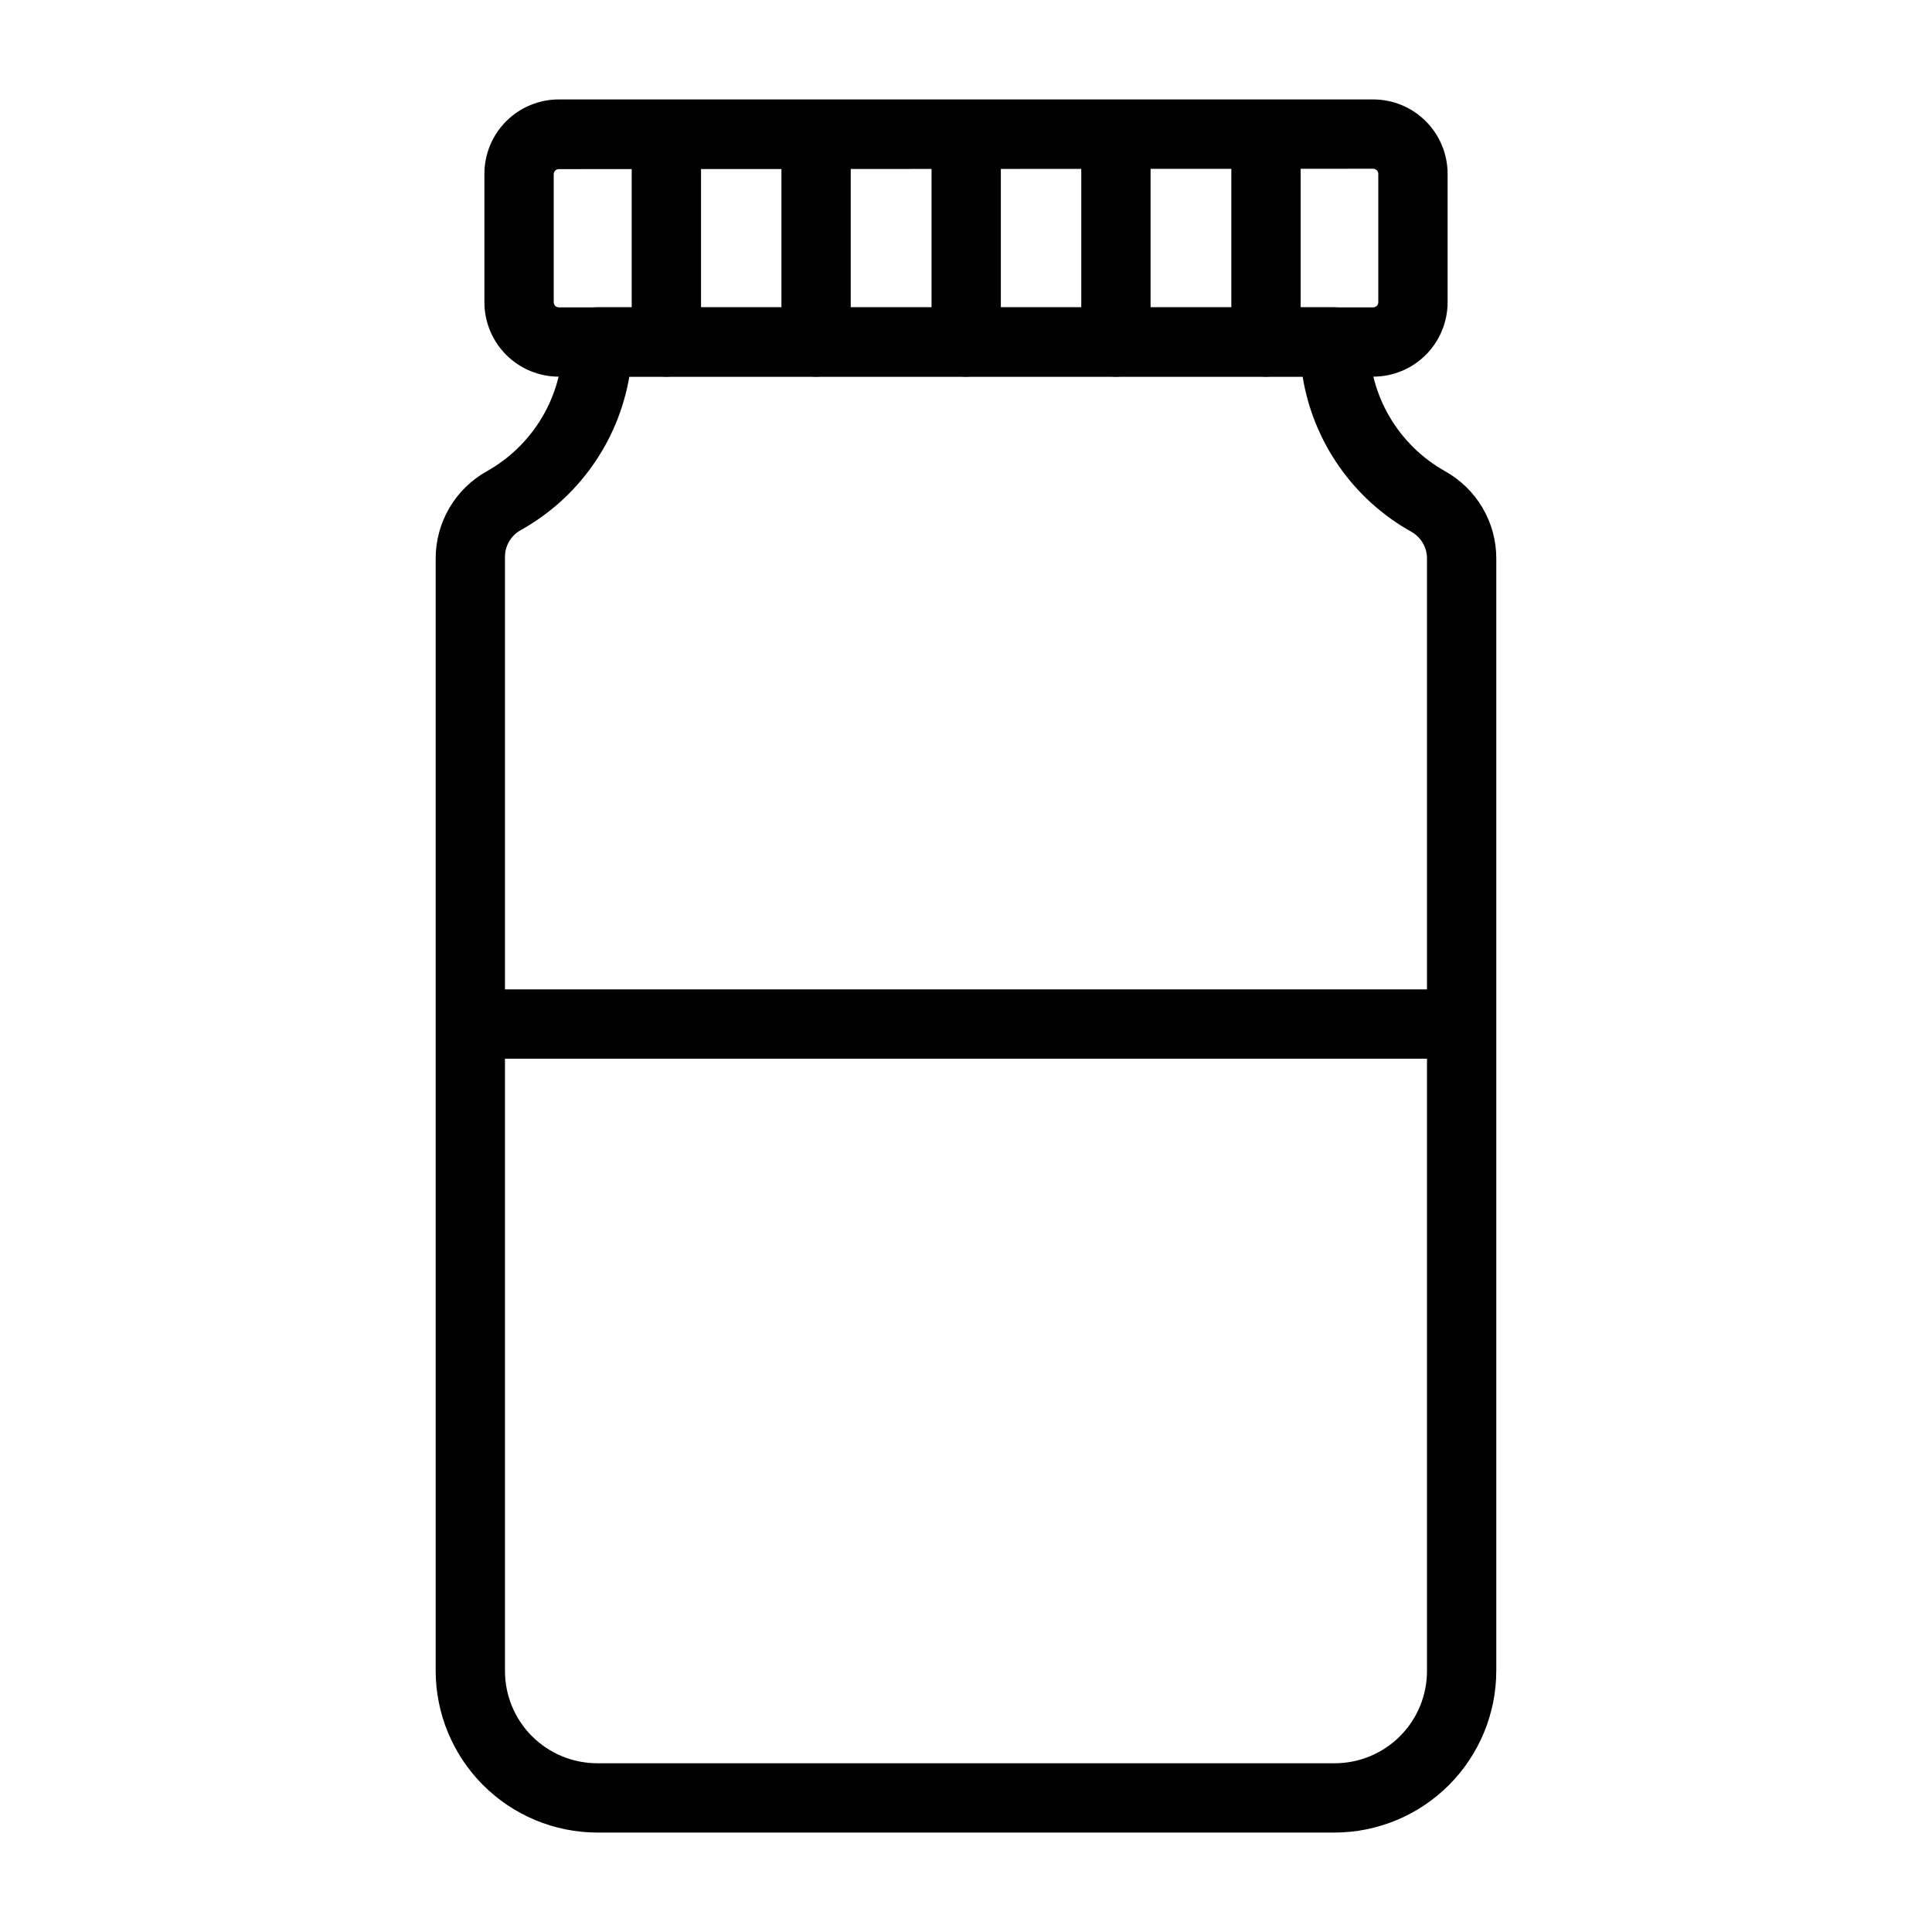
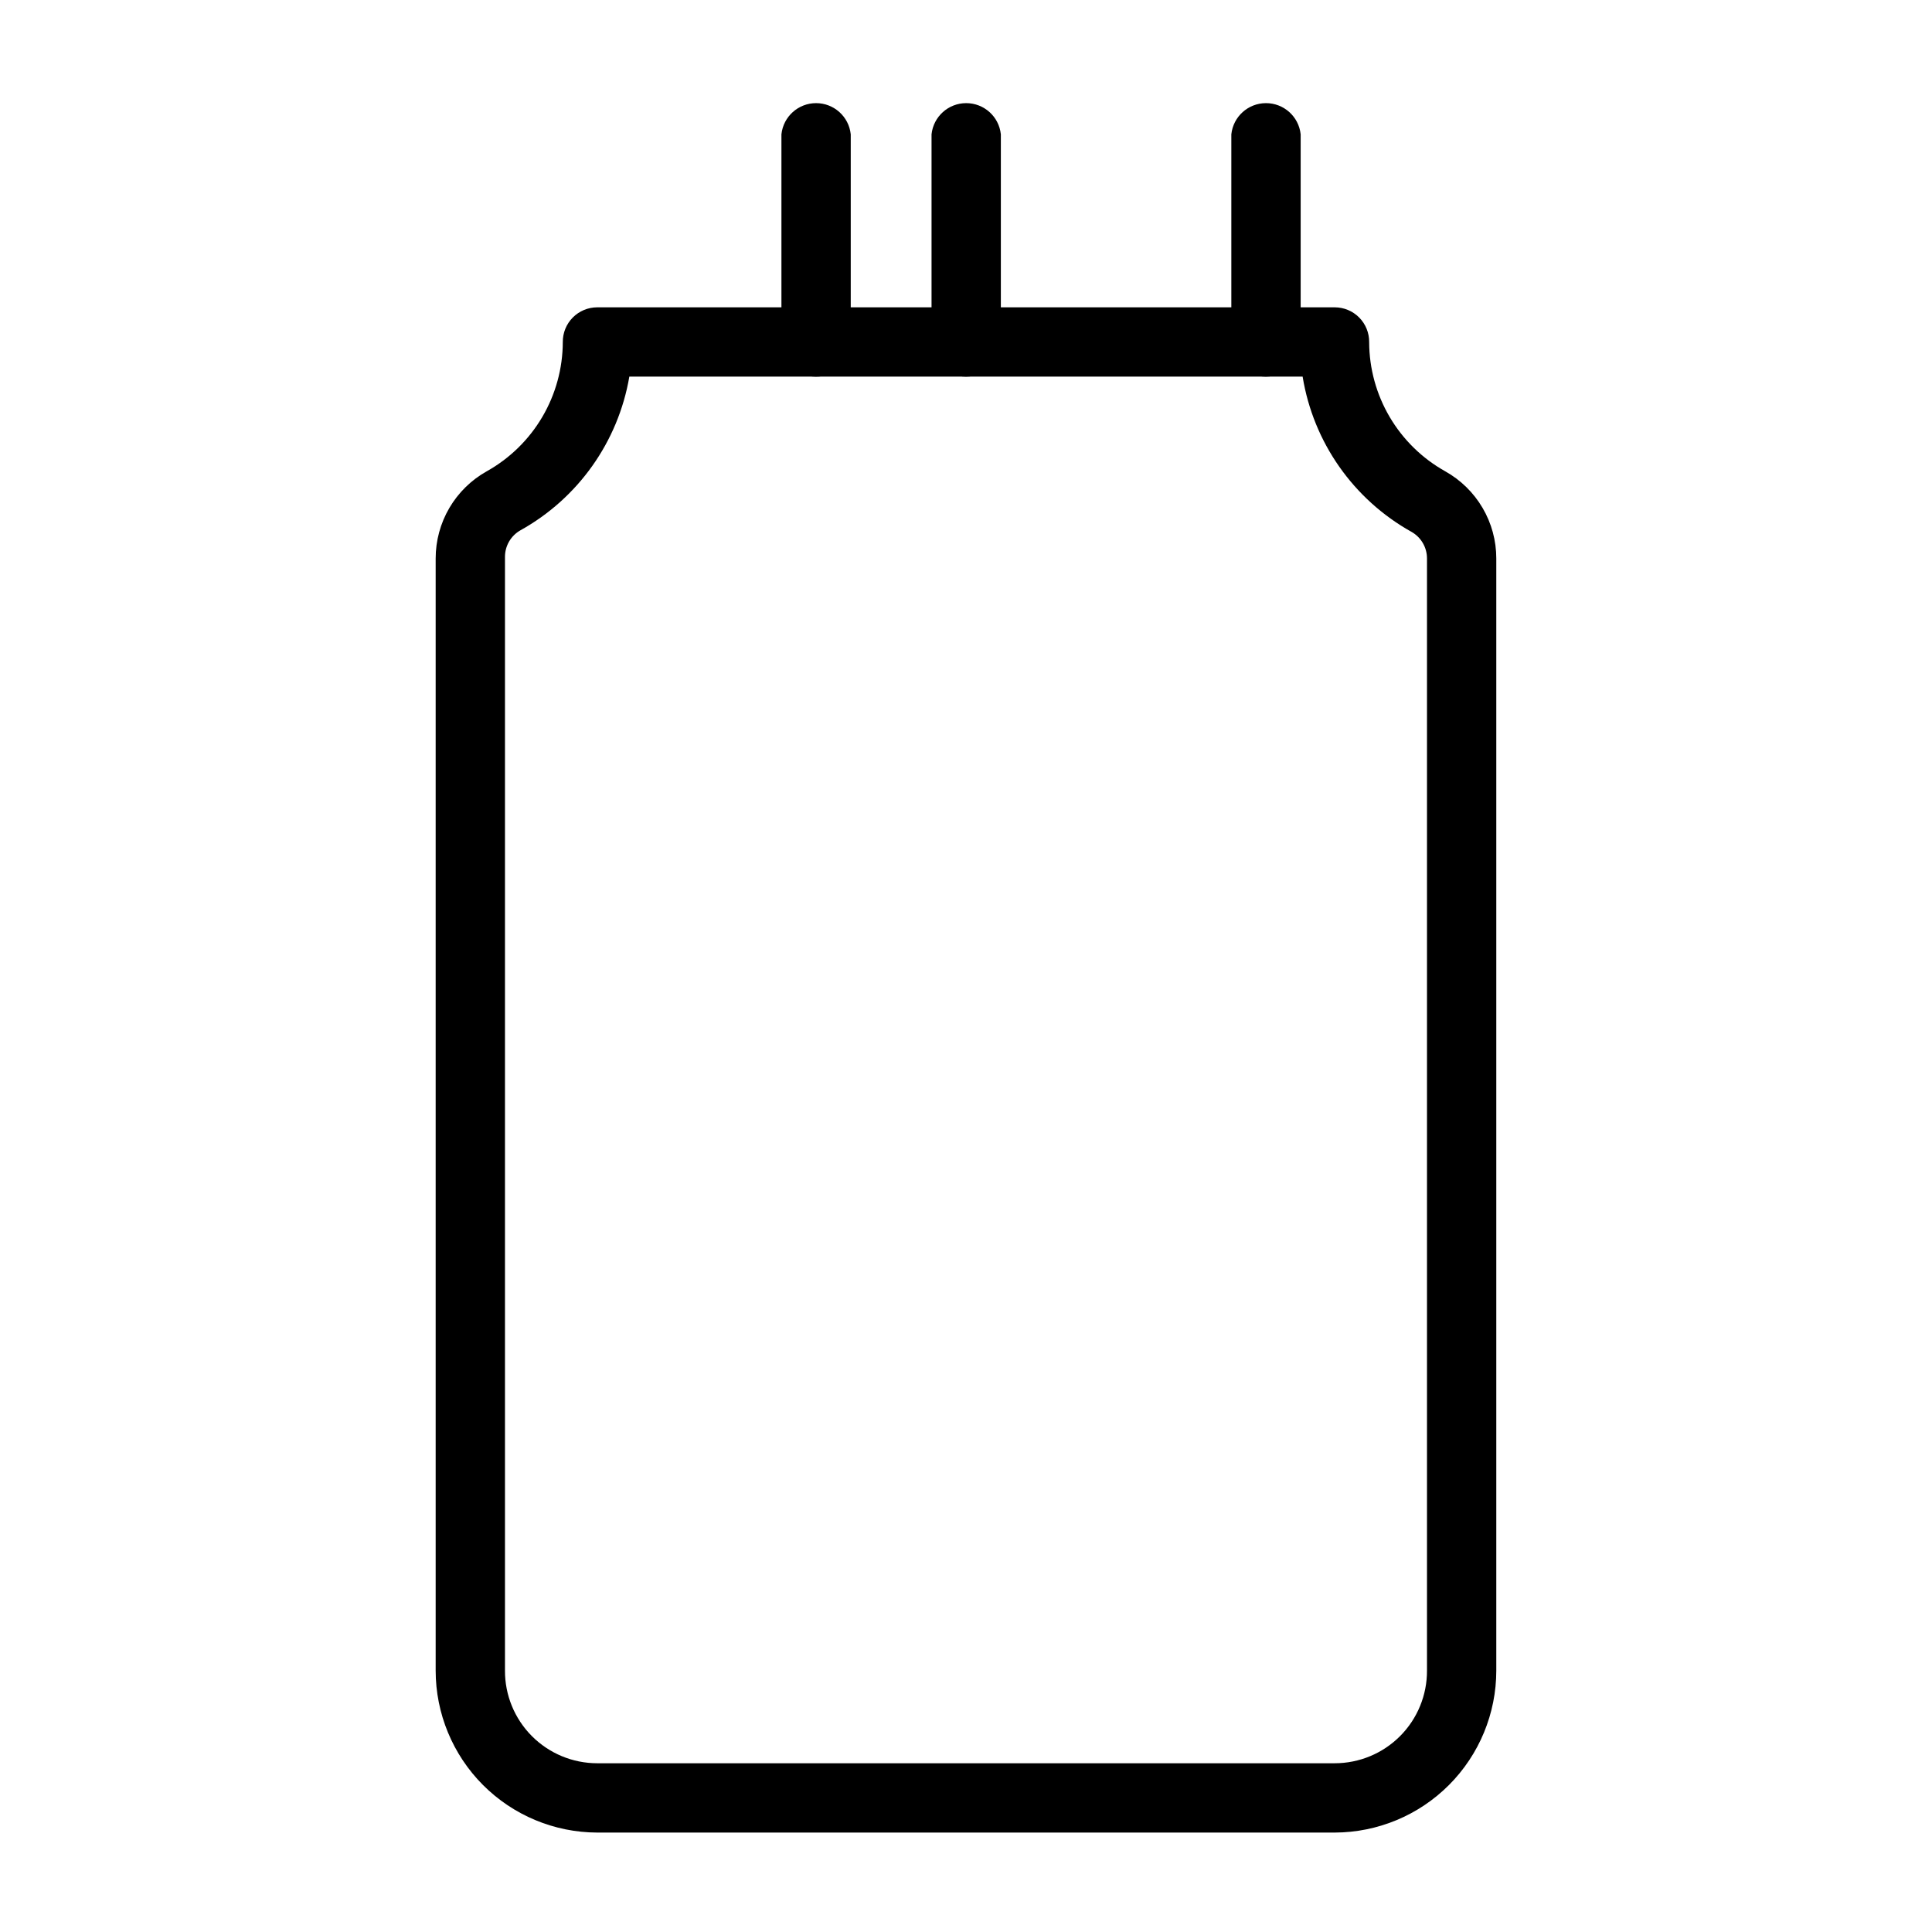
<svg xmlns="http://www.w3.org/2000/svg" fill="#000000" width="800px" height="800px" version="1.1" viewBox="144 144 512 512">
  <g>
-     <path d="m531.41 424.56h-262.4c-4.695-0.5-8.254-4.461-8.254-9.184 0-4.719 3.559-8.68 8.254-9.184h262.4c4.691 0.504 8.254 4.465 8.254 9.184 0 4.723-3.562 8.684-8.254 9.184z" />
-     <path d="m507.9 243.82h-215.8c-5.231 0-10.25-2.078-13.953-5.777-3.699-3.703-5.777-8.719-5.777-13.953v-34.008c0-5.234 2.078-10.254 5.777-13.953 3.703-3.699 8.723-5.781 13.953-5.781h215.8c5.234 0 10.25 2.082 13.953 5.781 3.699 3.699 5.777 8.719 5.777 13.953v34.008c0 5.234-2.078 10.25-5.777 13.953-3.703 3.699-8.719 5.777-13.953 5.777zm-215.8-55c-0.75 0-1.363 0.613-1.363 1.367v33.902c0 0.359 0.145 0.707 0.398 0.965 0.258 0.254 0.605 0.398 0.965 0.398h215.8c0.359 0 0.707-0.145 0.965-0.398 0.254-0.258 0.398-0.605 0.398-0.965v-34.008c0-0.754-0.609-1.363-1.363-1.363z" />
    <path d="m497.71 629.65h-195.43c-11.367-0.027-22.262-4.562-30.289-12.609-8.027-8.051-12.535-18.953-12.535-30.32v-294.73c0-4.707 1.254-9.328 3.633-13.387s5.801-7.41 9.906-9.707c6.09-3.406 11.168-8.367 14.707-14.379 3.543-6.016 5.422-12.859 5.445-19.836-0.027-2.441 0.922-4.793 2.637-6.527s4.055-2.711 6.496-2.711h195.43c2.441 0 4.781 0.977 6.496 2.711 1.715 1.734 2.664 4.086 2.637 6.527 0.023 6.977 1.902 13.82 5.445 19.836 3.543 6.012 8.617 10.973 14.707 14.379 4.106 2.297 7.527 5.648 9.906 9.707 2.383 4.059 3.637 8.68 3.633 13.387v294.73c0 11.367-4.508 22.27-12.535 30.32-8.027 8.047-18.922 12.582-30.289 12.609zm-186.93-385.84c-2.949 17.25-13.566 32.227-28.863 40.727-2.531 1.434-4.094 4.121-4.094 7.031v295.15c-0.027 6.504 2.535 12.75 7.125 17.359 4.59 4.609 10.828 7.203 17.332 7.203h195.43c6.508 0 12.742-2.594 17.332-7.203s7.152-10.855 7.125-17.359v-294.73c0-2.91-1.562-5.598-4.094-7.035-15.398-8.586-26.031-23.738-28.863-41.145z" />
    <path d="m479.45 243.82c-5.043 0-9.133-4.086-9.133-9.129v-55.105c0.504-4.695 4.465-8.254 9.188-8.254 4.719 0 8.68 3.559 9.184 8.254v55.105c-0.059 5.059-4.176 9.129-9.238 9.129z" />
-     <path d="m439.78 243.82c-2.438 0.027-4.789-0.922-6.523-2.637-1.734-1.715-2.711-4.055-2.711-6.492v-55.105c0.5-4.695 4.461-8.254 9.184-8.254 4.719 0 8.68 3.559 9.184 8.254v55.105c0 2.422-0.961 4.742-2.676 6.457-1.711 1.711-4.035 2.672-6.457 2.672z" />
    <path d="m400 243.82c-5.043 0-9.133-4.086-9.133-9.129v-55.105c0.504-4.695 4.465-8.254 9.184-8.254 4.723 0 8.684 3.559 9.184 8.254v55.105c-0.059 5.059-4.176 9.129-9.234 9.129z" />
    <path d="m360.22 243.82c-5.043 0-9.133-4.086-9.133-9.129v-55.105c0.504-4.695 4.465-8.254 9.184-8.254 4.723 0 8.684 3.559 9.184 8.254v55.105c0.004 2.438-0.973 4.777-2.711 6.492-1.734 1.715-4.082 2.664-6.523 2.637z" />
-     <path d="m320.54 243.82c-5.043 0-9.133-4.086-9.133-9.129v-55.105c0.504-4.695 4.465-8.254 9.188-8.254 4.719 0 8.68 3.559 9.184 8.254v55.105c-0.059 5.059-4.176 9.129-9.238 9.129z" />
  </g>
</svg>